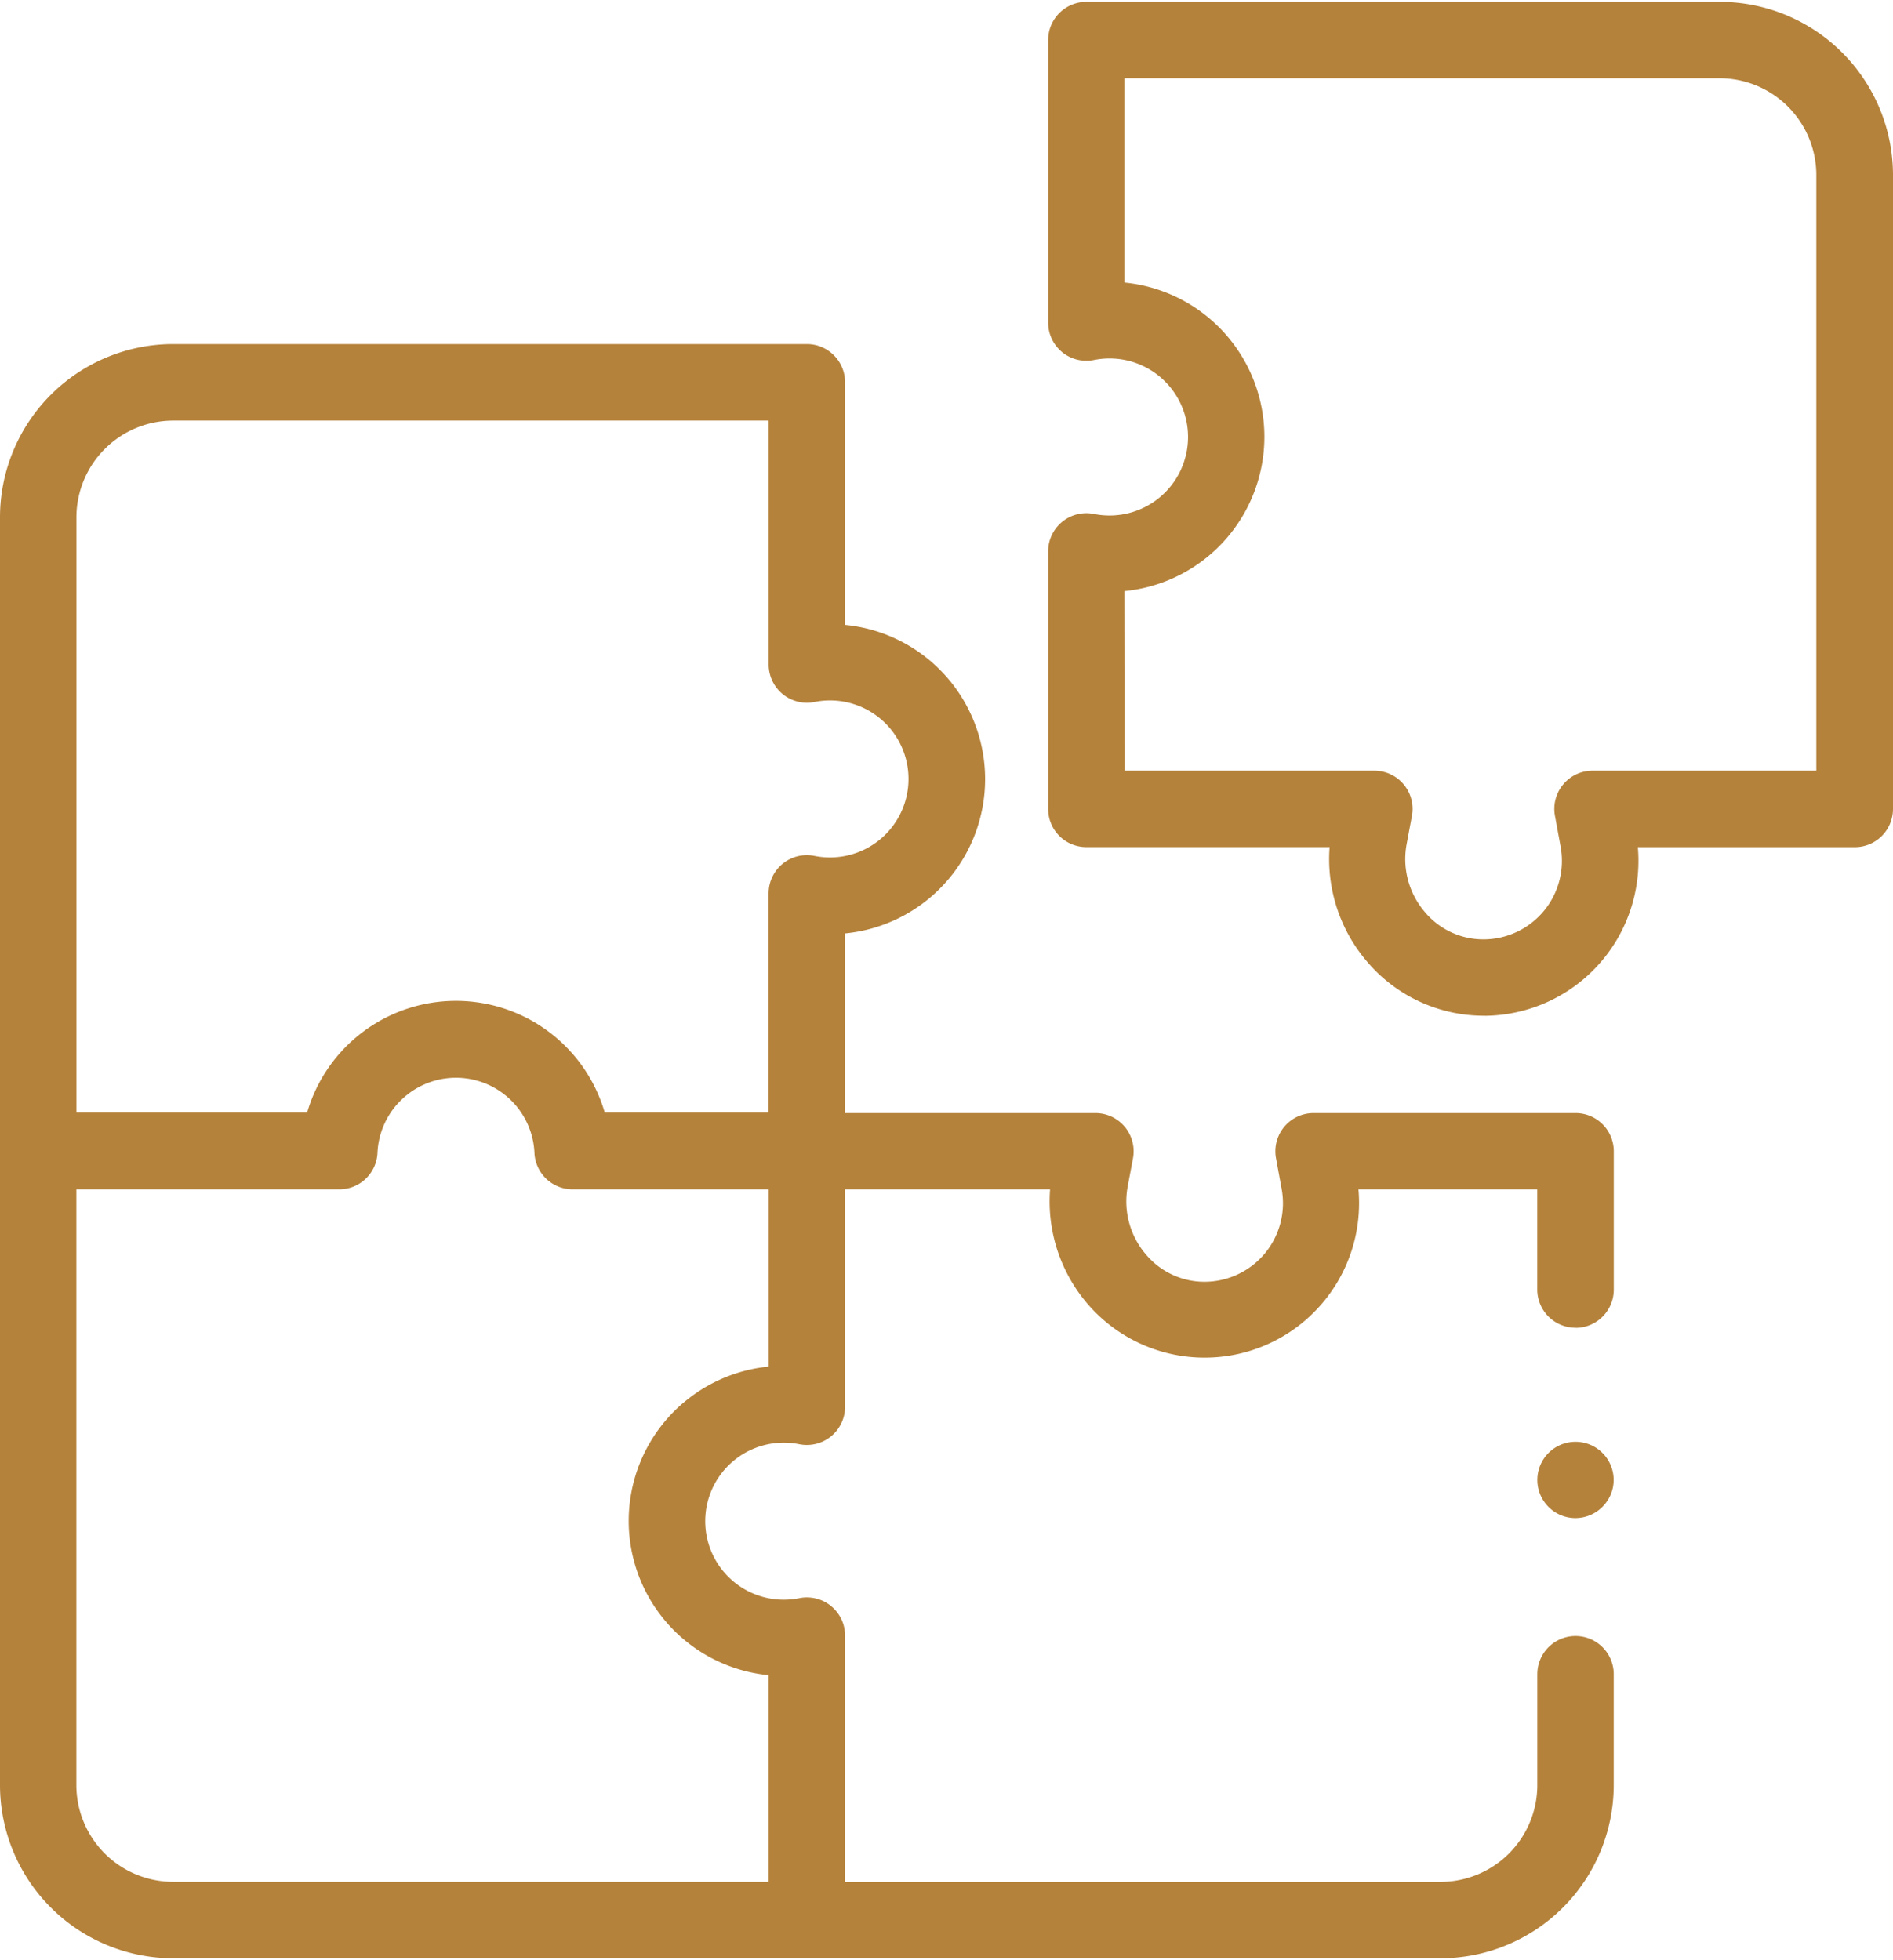
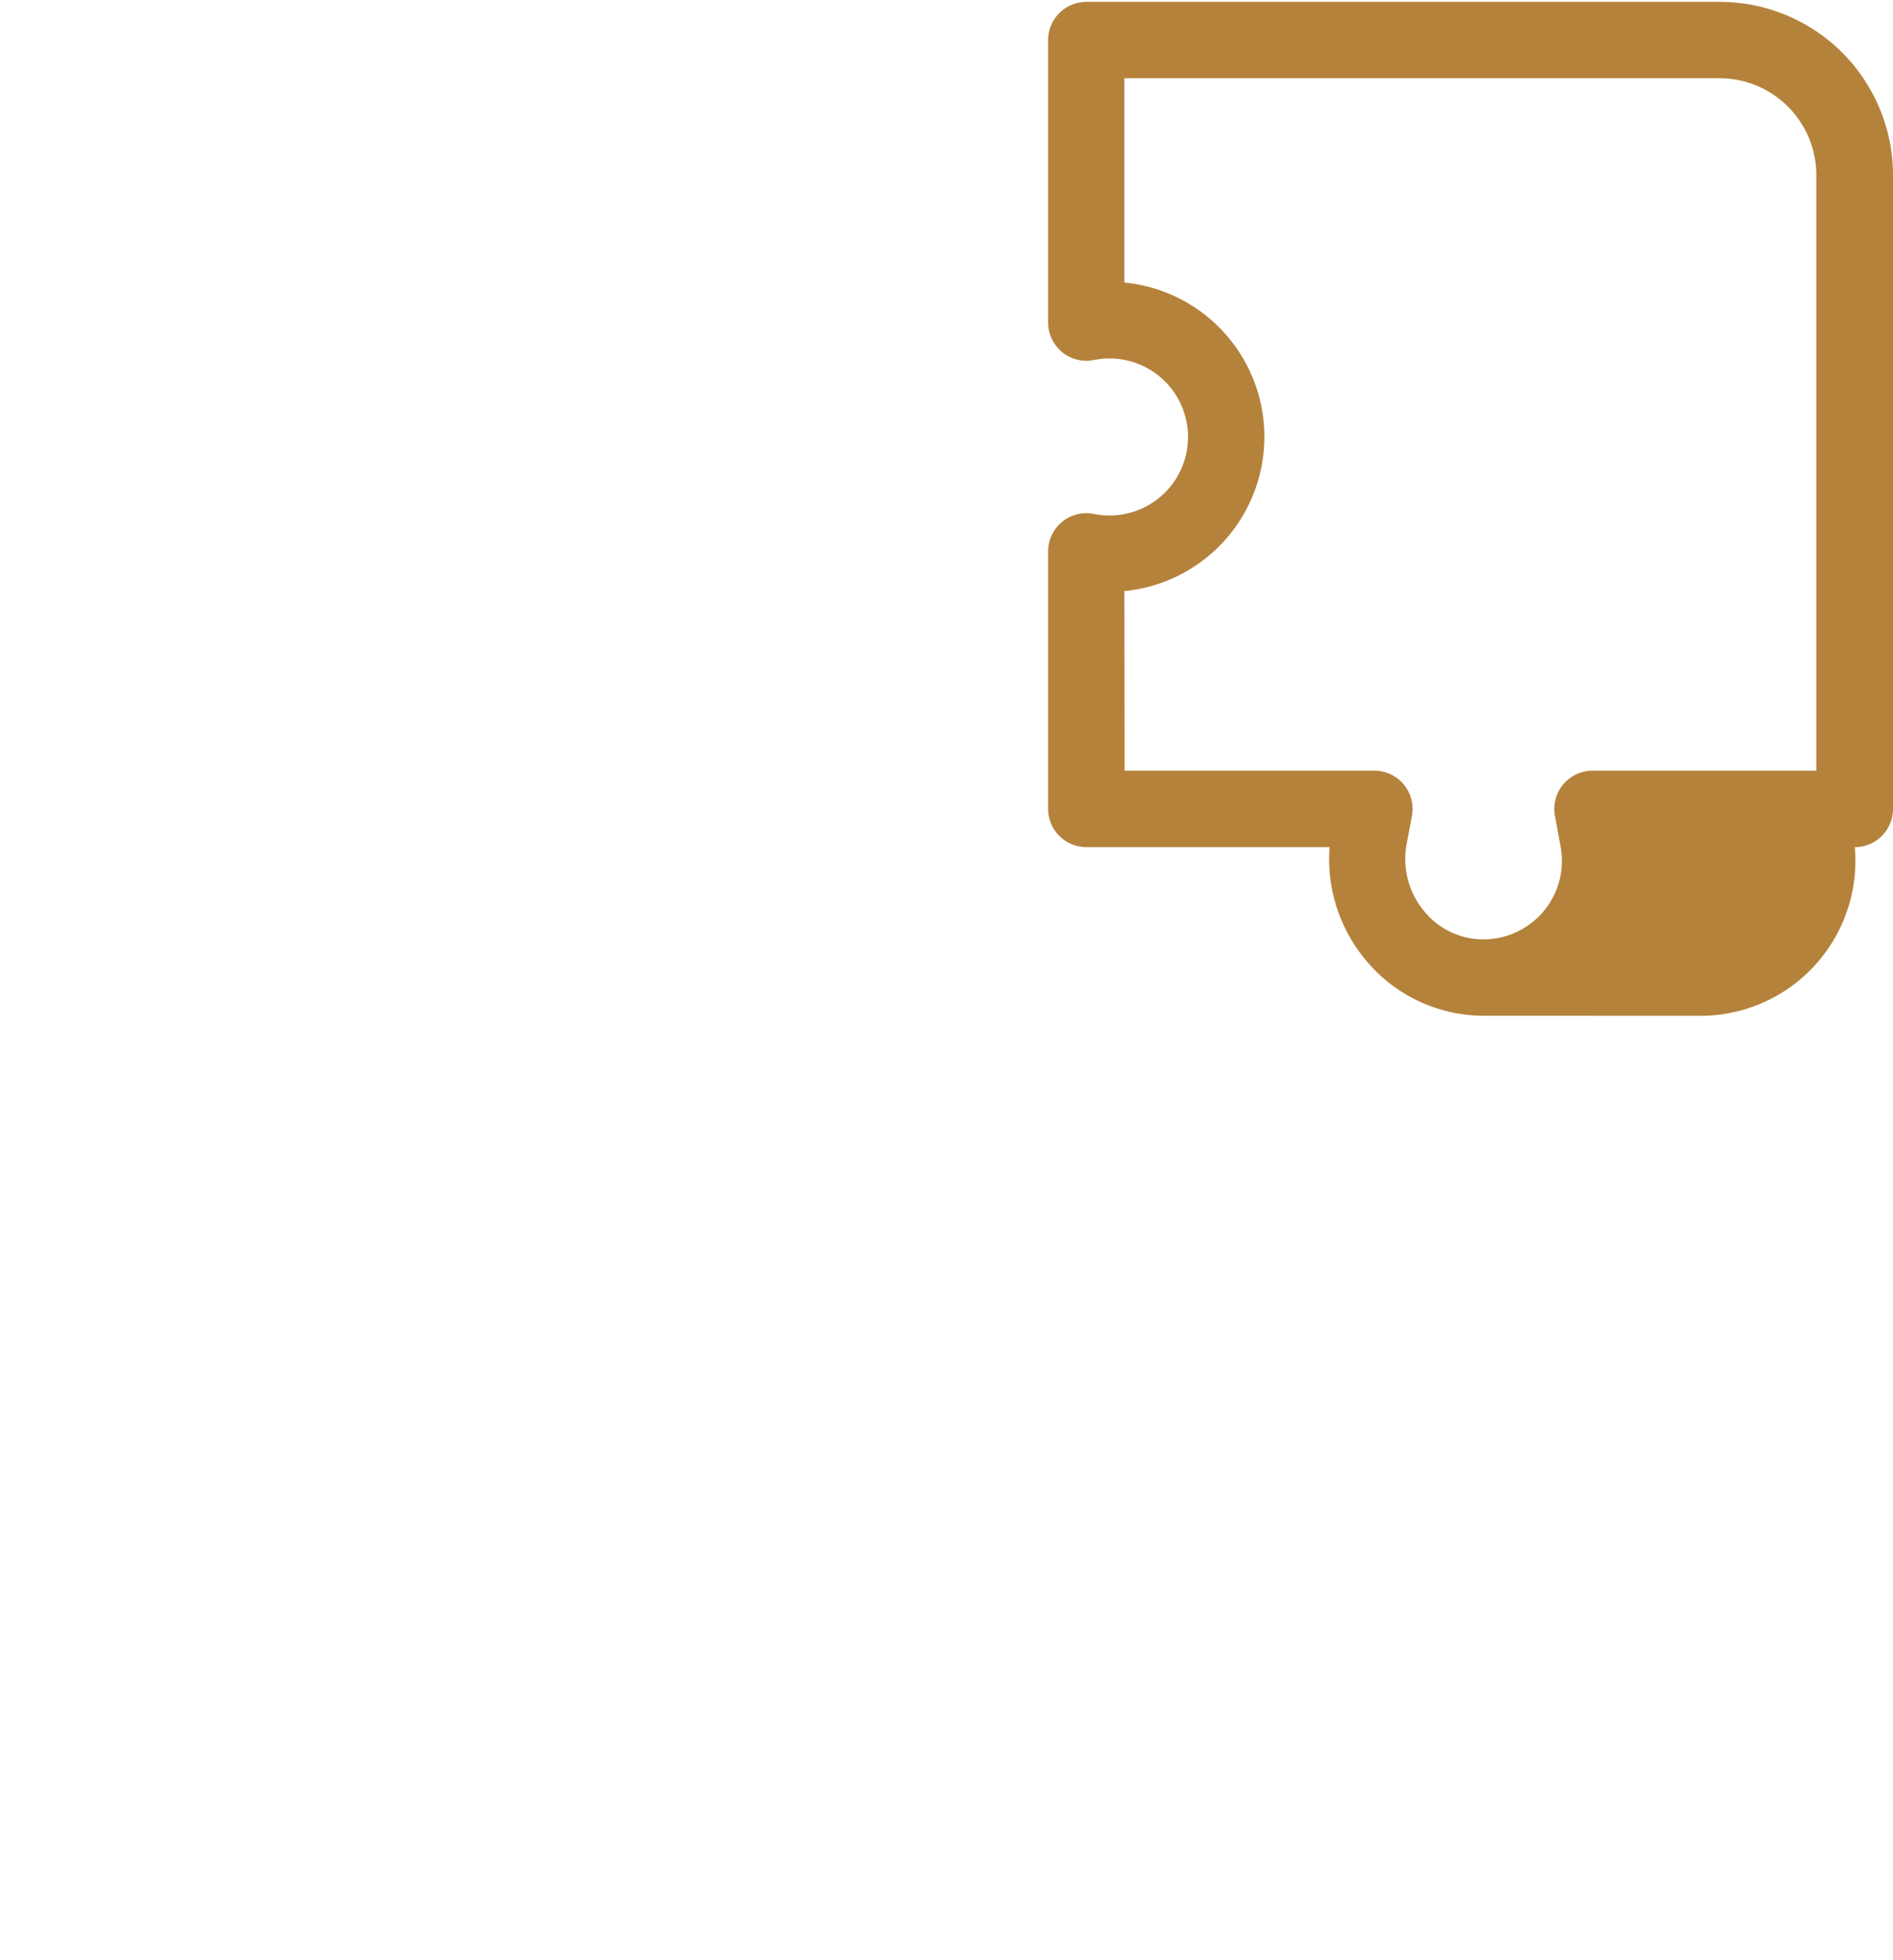
<svg xmlns="http://www.w3.org/2000/svg" width="33.424" height="34.603" viewBox="0 0 35.424 36.603">
  <defs>
    <style>.a{fill:#b5823b;}</style>
  </defs>
  <g transform="translate(-8.25)">
    <g transform="translate(27.86 0)">
-       <path class="a" d="M290.7,18.969a2.866,2.866,0,0,1-2.193-1.023,2.947,2.947,0,0,1-.692-2.132h-4.552a.715.715,0,0,1-.715-.715V10.278a.715.715,0,0,1,.844-.7l.043.008a1.469,1.469,0,1,0,0-2.891l-.043.008a.715.715,0,0,1-.844-.7V.715A.715.715,0,0,1,283.259,0h11.86a3.243,3.243,0,0,1,3.239,3.239V15.1a.715.715,0,0,1-.715.715h-4.06a2.9,2.9,0,0,1-2.845,3.155Zm-6.722-4.585h4.678a.715.715,0,0,1,.7.844l-.1.533a1.523,1.523,0,0,0,.337,1.262,1.425,1.425,0,0,0,1.122.517,1.469,1.469,0,0,0,1.423-1.734l-.106-.578a.715.715,0,0,1,.7-.844h4.191V3.239a1.812,1.812,0,0,0-1.81-1.81H283.974V5.251a2.9,2.9,0,0,1,0,5.773Z" transform="translate(-282.544 0)" />
+       <path class="a" d="M290.7,18.969a2.866,2.866,0,0,1-2.193-1.023,2.947,2.947,0,0,1-.692-2.132h-4.552a.715.715,0,0,1-.715-.715V10.278a.715.715,0,0,1,.844-.7l.043.008a1.469,1.469,0,1,0,0-2.891l-.043.008a.715.715,0,0,1-.844-.7V.715A.715.715,0,0,1,283.259,0h11.86a3.243,3.243,0,0,1,3.239,3.239V15.1a.715.715,0,0,1-.715.715a2.9,2.9,0,0,1-2.845,3.155Zm-6.722-4.585h4.678a.715.715,0,0,1,.7.844l-.1.533a1.523,1.523,0,0,0,.337,1.262,1.425,1.425,0,0,0,1.122.517,1.469,1.469,0,0,0,1.423-1.734l-.106-.578a.715.715,0,0,1,.7-.844h4.191V3.239a1.812,1.812,0,0,0-1.81-1.81H283.974V5.251a2.9,2.9,0,0,1,0,5.773Z" transform="translate(-282.544 0)" />
    </g>
    <g transform="translate(8.25 6.405)">
-       <path class="a" d="M37.734,107.991a.715.715,0,0,0,.715-.715v-2.588a.715.715,0,0,0-.715-.715H32.828a.715.715,0,0,0-.7.844l.106.578a1.469,1.469,0,0,1-1.423,1.734,1.427,1.427,0,0,1-1.122-.517,1.523,1.523,0,0,1-.337-1.262l.1-.533a.715.715,0,0,0-.7-.844H24.064v-3.361a2.9,2.9,0,0,0,0-5.773V90.3a.715.715,0,0,0-.715-.715H11.489A3.243,3.243,0,0,0,8.25,92.827v23.72a3.243,3.243,0,0,0,3.239,3.239h23.72a3.243,3.243,0,0,0,3.239-3.239v-2.075a.715.715,0,1,0-1.43,0v2.075a1.812,1.812,0,0,1-1.81,1.81H24.064v-4.611a.715.715,0,0,0-.843-.7l-.043.008a1.469,1.469,0,1,1,0-2.891l.043.008a.715.715,0,0,0,.843-.7V105.4H27.9a2.946,2.946,0,0,0,.692,2.132,2.89,2.89,0,0,0,5.079-2.132h3.346v1.874a.715.715,0,0,0,.715.715ZM9.68,92.827a1.812,1.812,0,0,1,1.81-1.81H22.634v4.567a.715.715,0,0,0,.843.7l.043-.008h0a1.469,1.469,0,1,1,0,2.891l-.043-.008a.715.715,0,0,0-.844.7v4.106H19.567a2.9,2.9,0,0,0-5.57,0H9.68Zm11.377,16.55a2.9,2.9,0,0,0,1.577,5.113v3.866H11.489a1.812,1.812,0,0,1-1.81-1.81V105.4H14.6a.715.715,0,0,0,.714-.684,1.47,1.47,0,0,1,2.937,0,.715.715,0,0,0,.714.684h3.67v3.316A2.891,2.891,0,0,0,21.057,109.378Z" transform="translate(-8.25 -89.588)" />
      <g transform="translate(28.77 20.536)">
-         <path class="a" d="M411.391,378.268a.714.714,0,1,1,.7-.575A.72.72,0,0,1,411.391,378.268Z" transform="translate(-410.678 -376.841)" />
-       </g>
+         </g>
    </g>
  </g>
</svg>